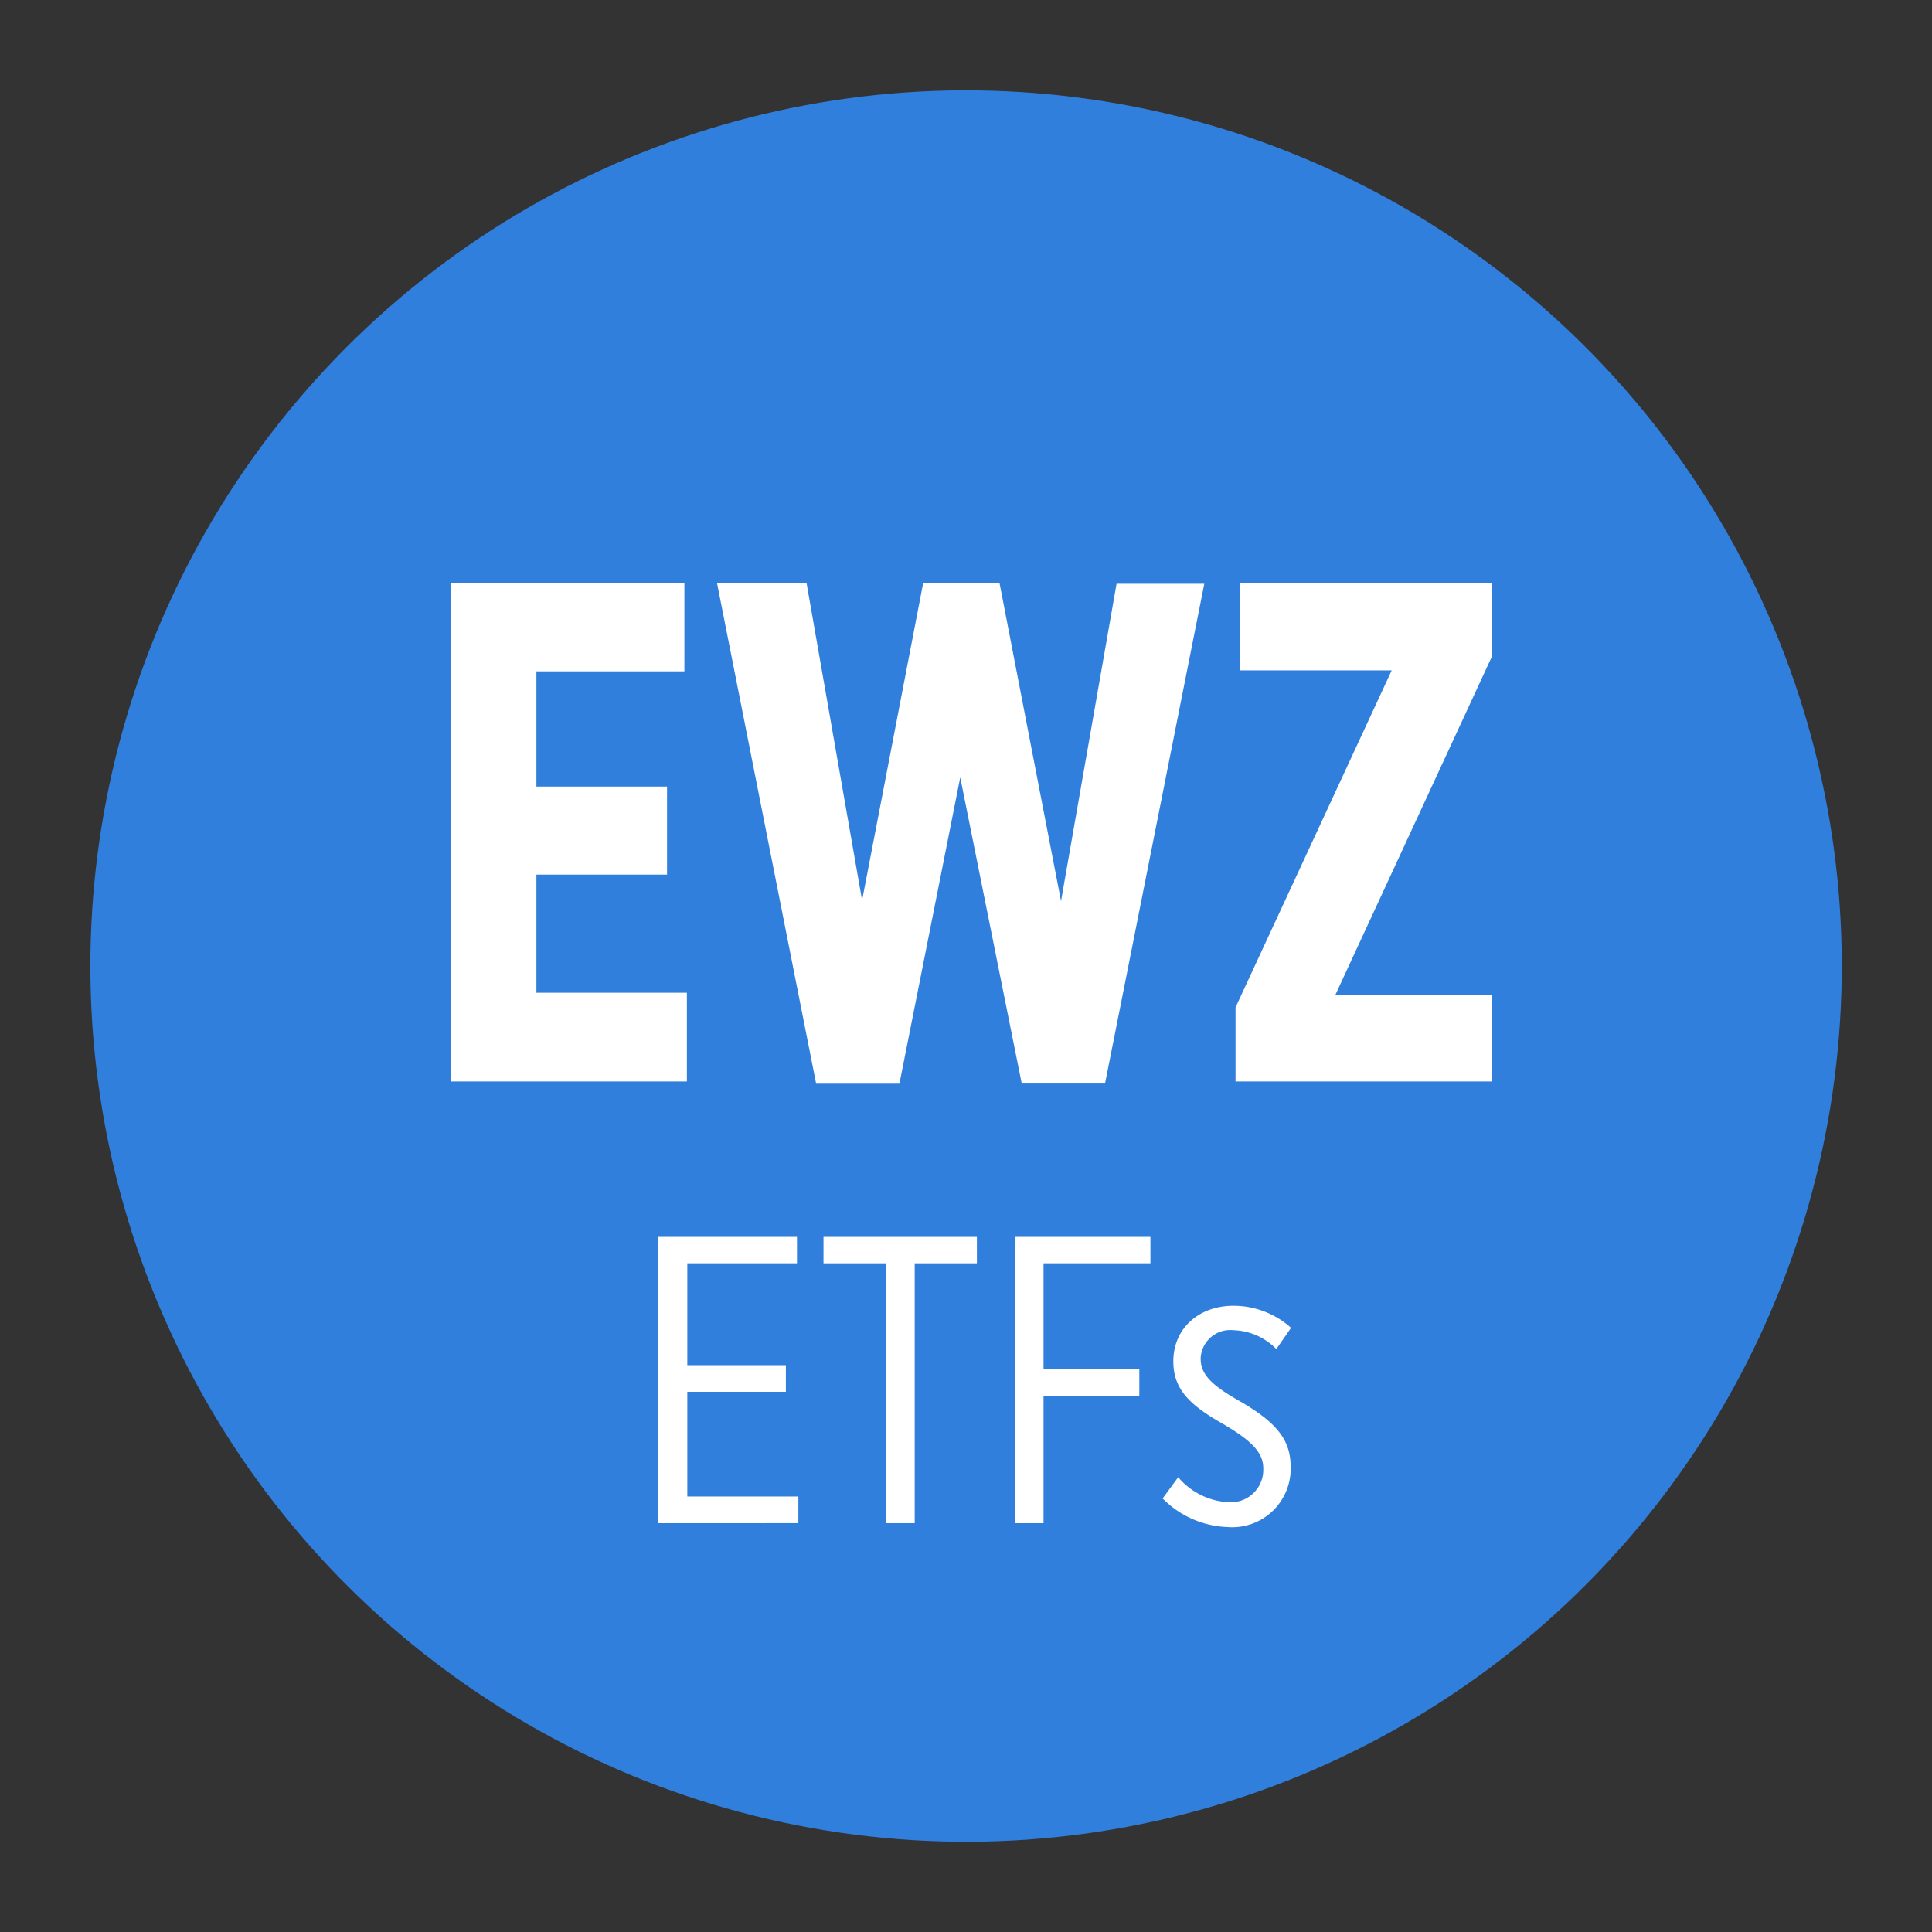
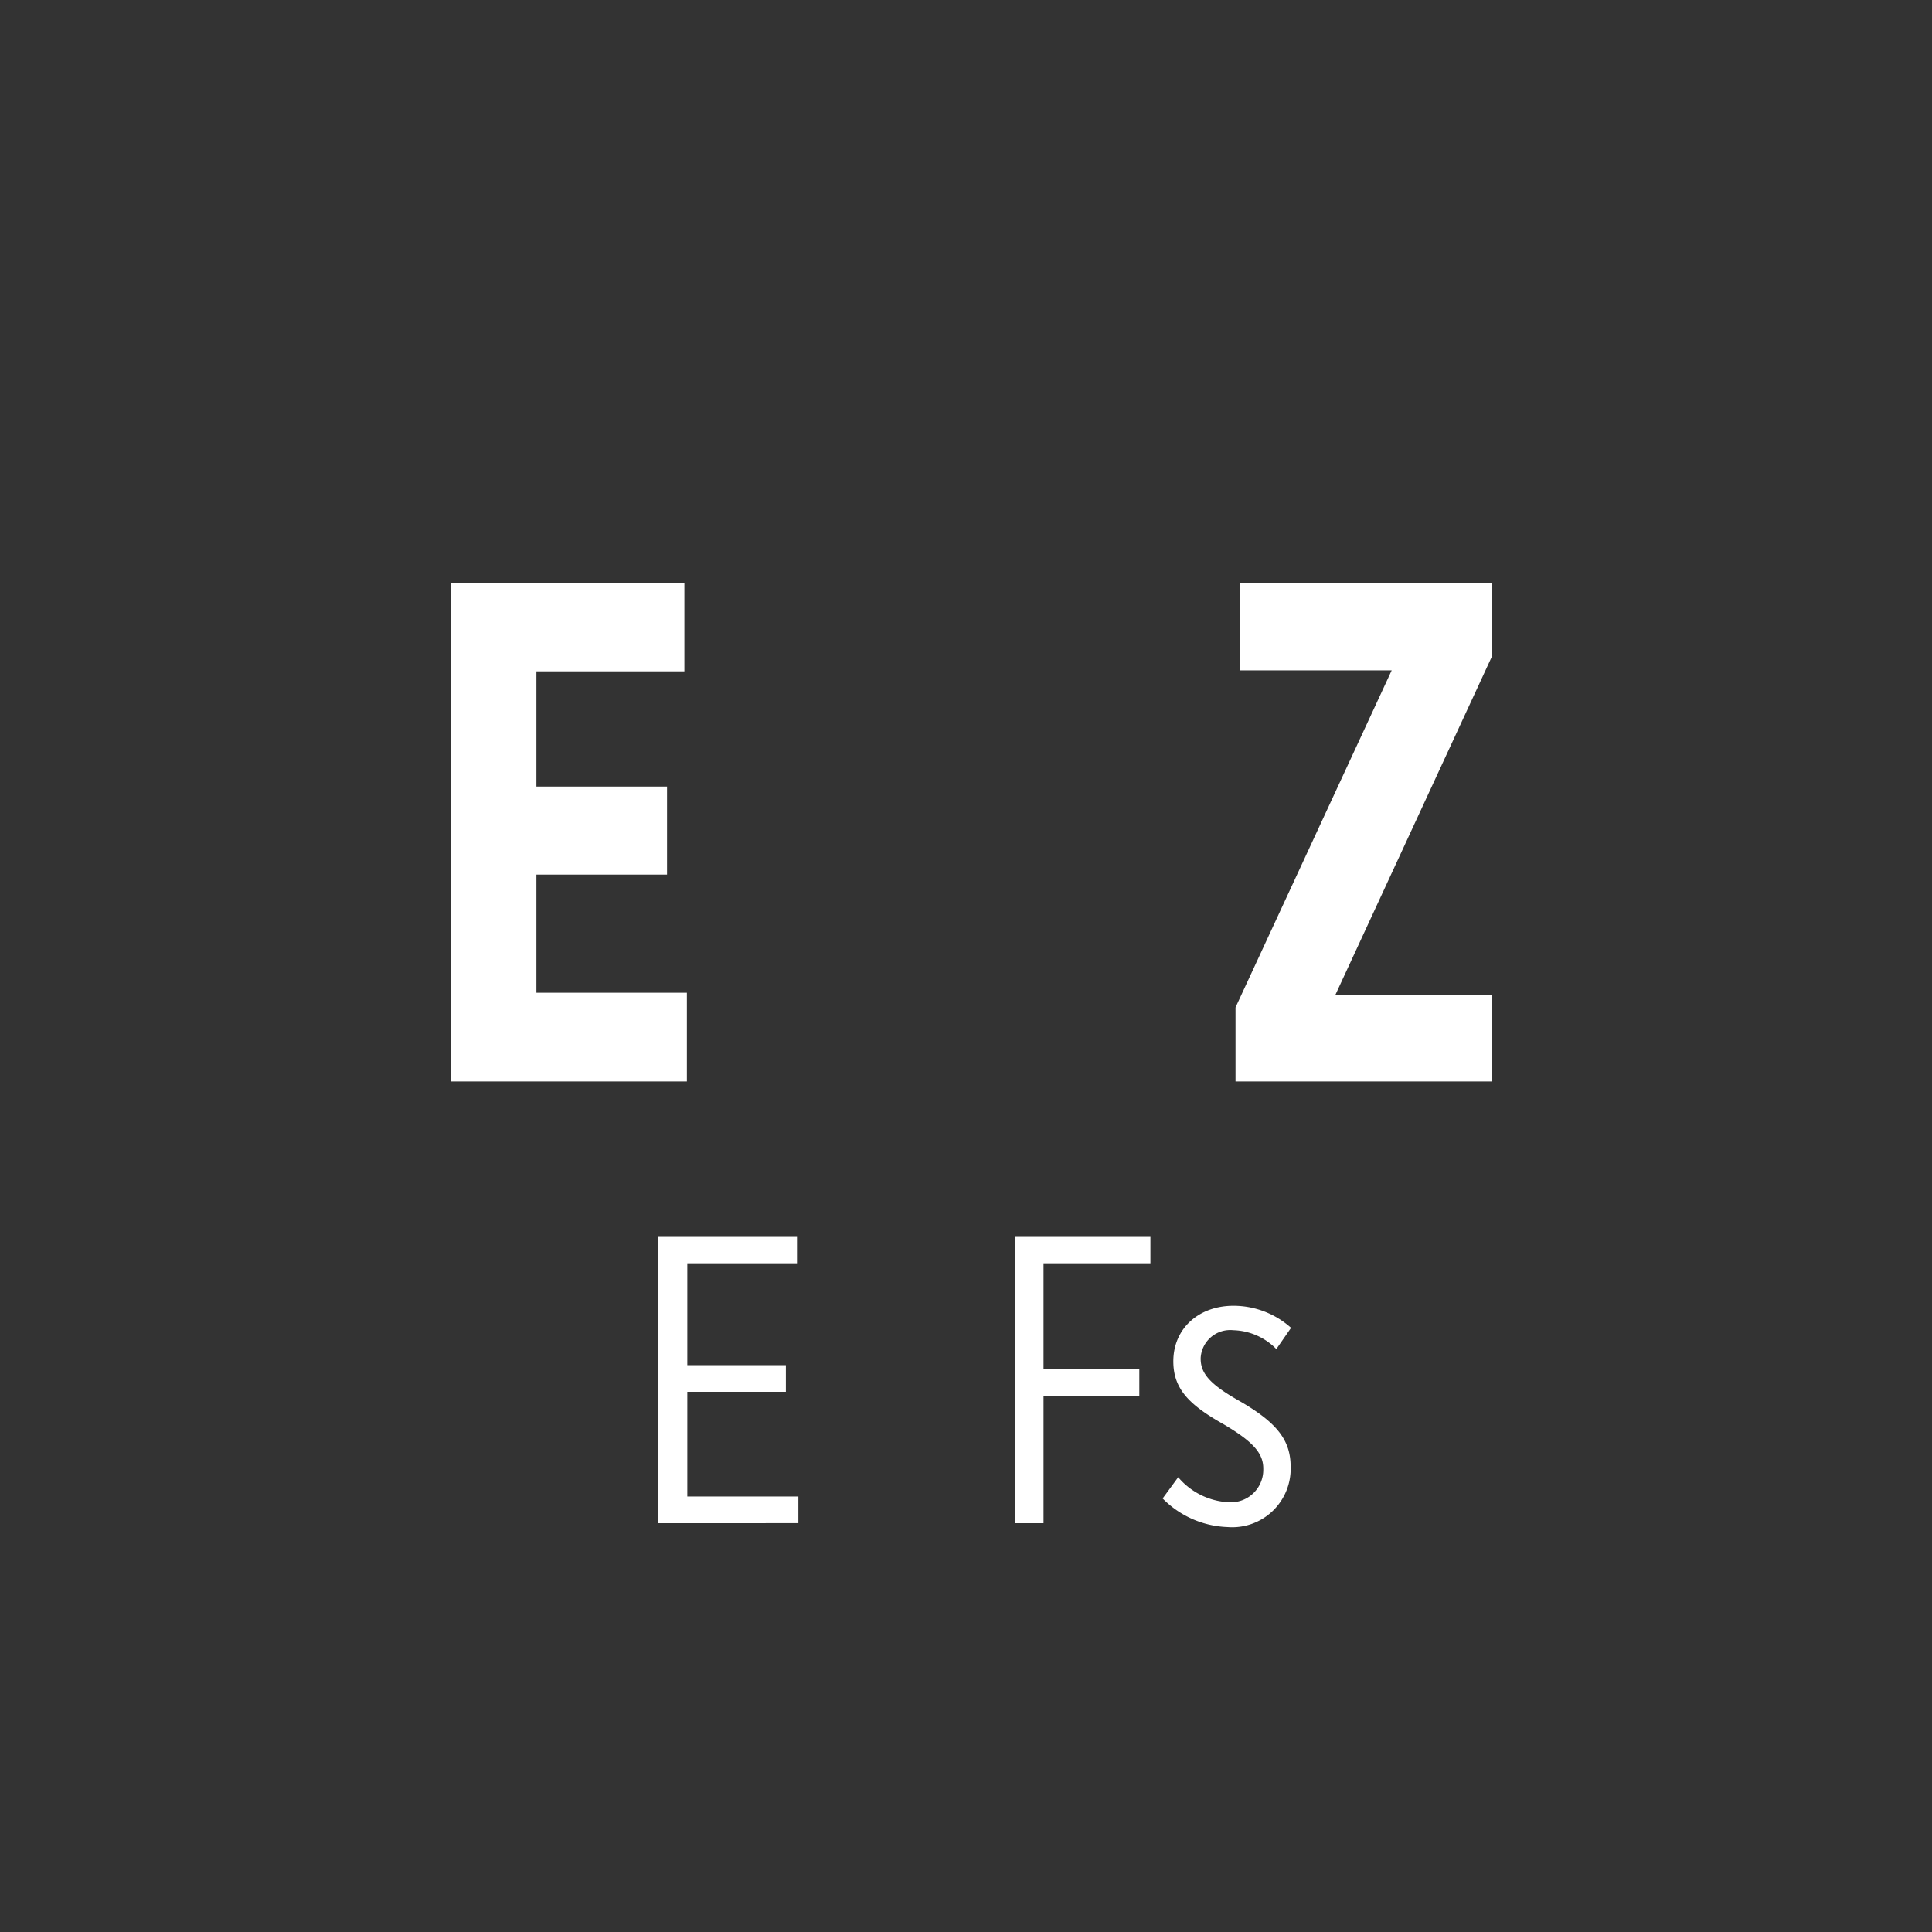
<svg xmlns="http://www.w3.org/2000/svg" id="Layer_1" data-name="Layer 1" viewBox="0 0 139.17 139.17">
  <rect x="0" y="0" width="139.17" height="139.17" fill="#333333" stroke="none" />
  <defs>
    <style>.cls-1{fill:#307fdd;}.cls-2{fill:#fff;}</style>
  </defs>
-   <circle class="cls-1" cx="69.59" cy="69.59" r="63.08" transform="translate(-10.25 127.13) rotate(-80.78)" />
  <path class="cls-2" d="M32.51,42H49.3v6.36H38.64v8.3h9.41V63H38.64v8.51H49.48V77.9h-17Z" />
-   <path class="cls-2" d="M51.65,42H58.1l4,22.86L66.5,42H72l4.43,22.91,4-22.86h6.32l-7.15,36h-6L69.17,56,64.79,78.06h-6Z" />
  <path class="cls-2" d="M89,72.57l11.25-24.28H89.33V42h18.12v5.33L96.2,71.65h11.25V77.9H89Z" />
  <path class="cls-2" d="M47.41,89.1h10V91h-7.9v7.34h7.1v1.92h-7.1v7.54h8v1.92H47.41Z" />
-   <path class="cls-2" d="M63.8,91H59.32V89.1H70.37V91H65.89v18.72H63.8Z" />
  <path class="cls-2" d="M73.11,89.1h9.76V91h-7.7v7.63h6.9v1.92h-6.9v9.17H73.11Z" />
  <path class="cls-2" d="M83.75,107.94l1.12-1.53a5.09,5.09,0,0,0,3.6,1.8A2.34,2.34,0,0,0,91,105.85v-.06c0-1.09-.7-1.92-2.85-3.19-2.51-1.41-3.63-2.56-3.63-4.54v0c0-2.36,1.83-4,4.33-4A6.21,6.21,0,0,1,93,95.65l-1.06,1.53a4.5,4.5,0,0,0-3.1-1.36,2.13,2.13,0,0,0-2.35,2v.06c0,1.09.73,1.88,2.83,3.06,2.71,1.57,3.65,2.83,3.65,4.72v0A4.21,4.21,0,0,1,88.44,110,6.9,6.9,0,0,1,83.75,107.94Z" />
</svg>